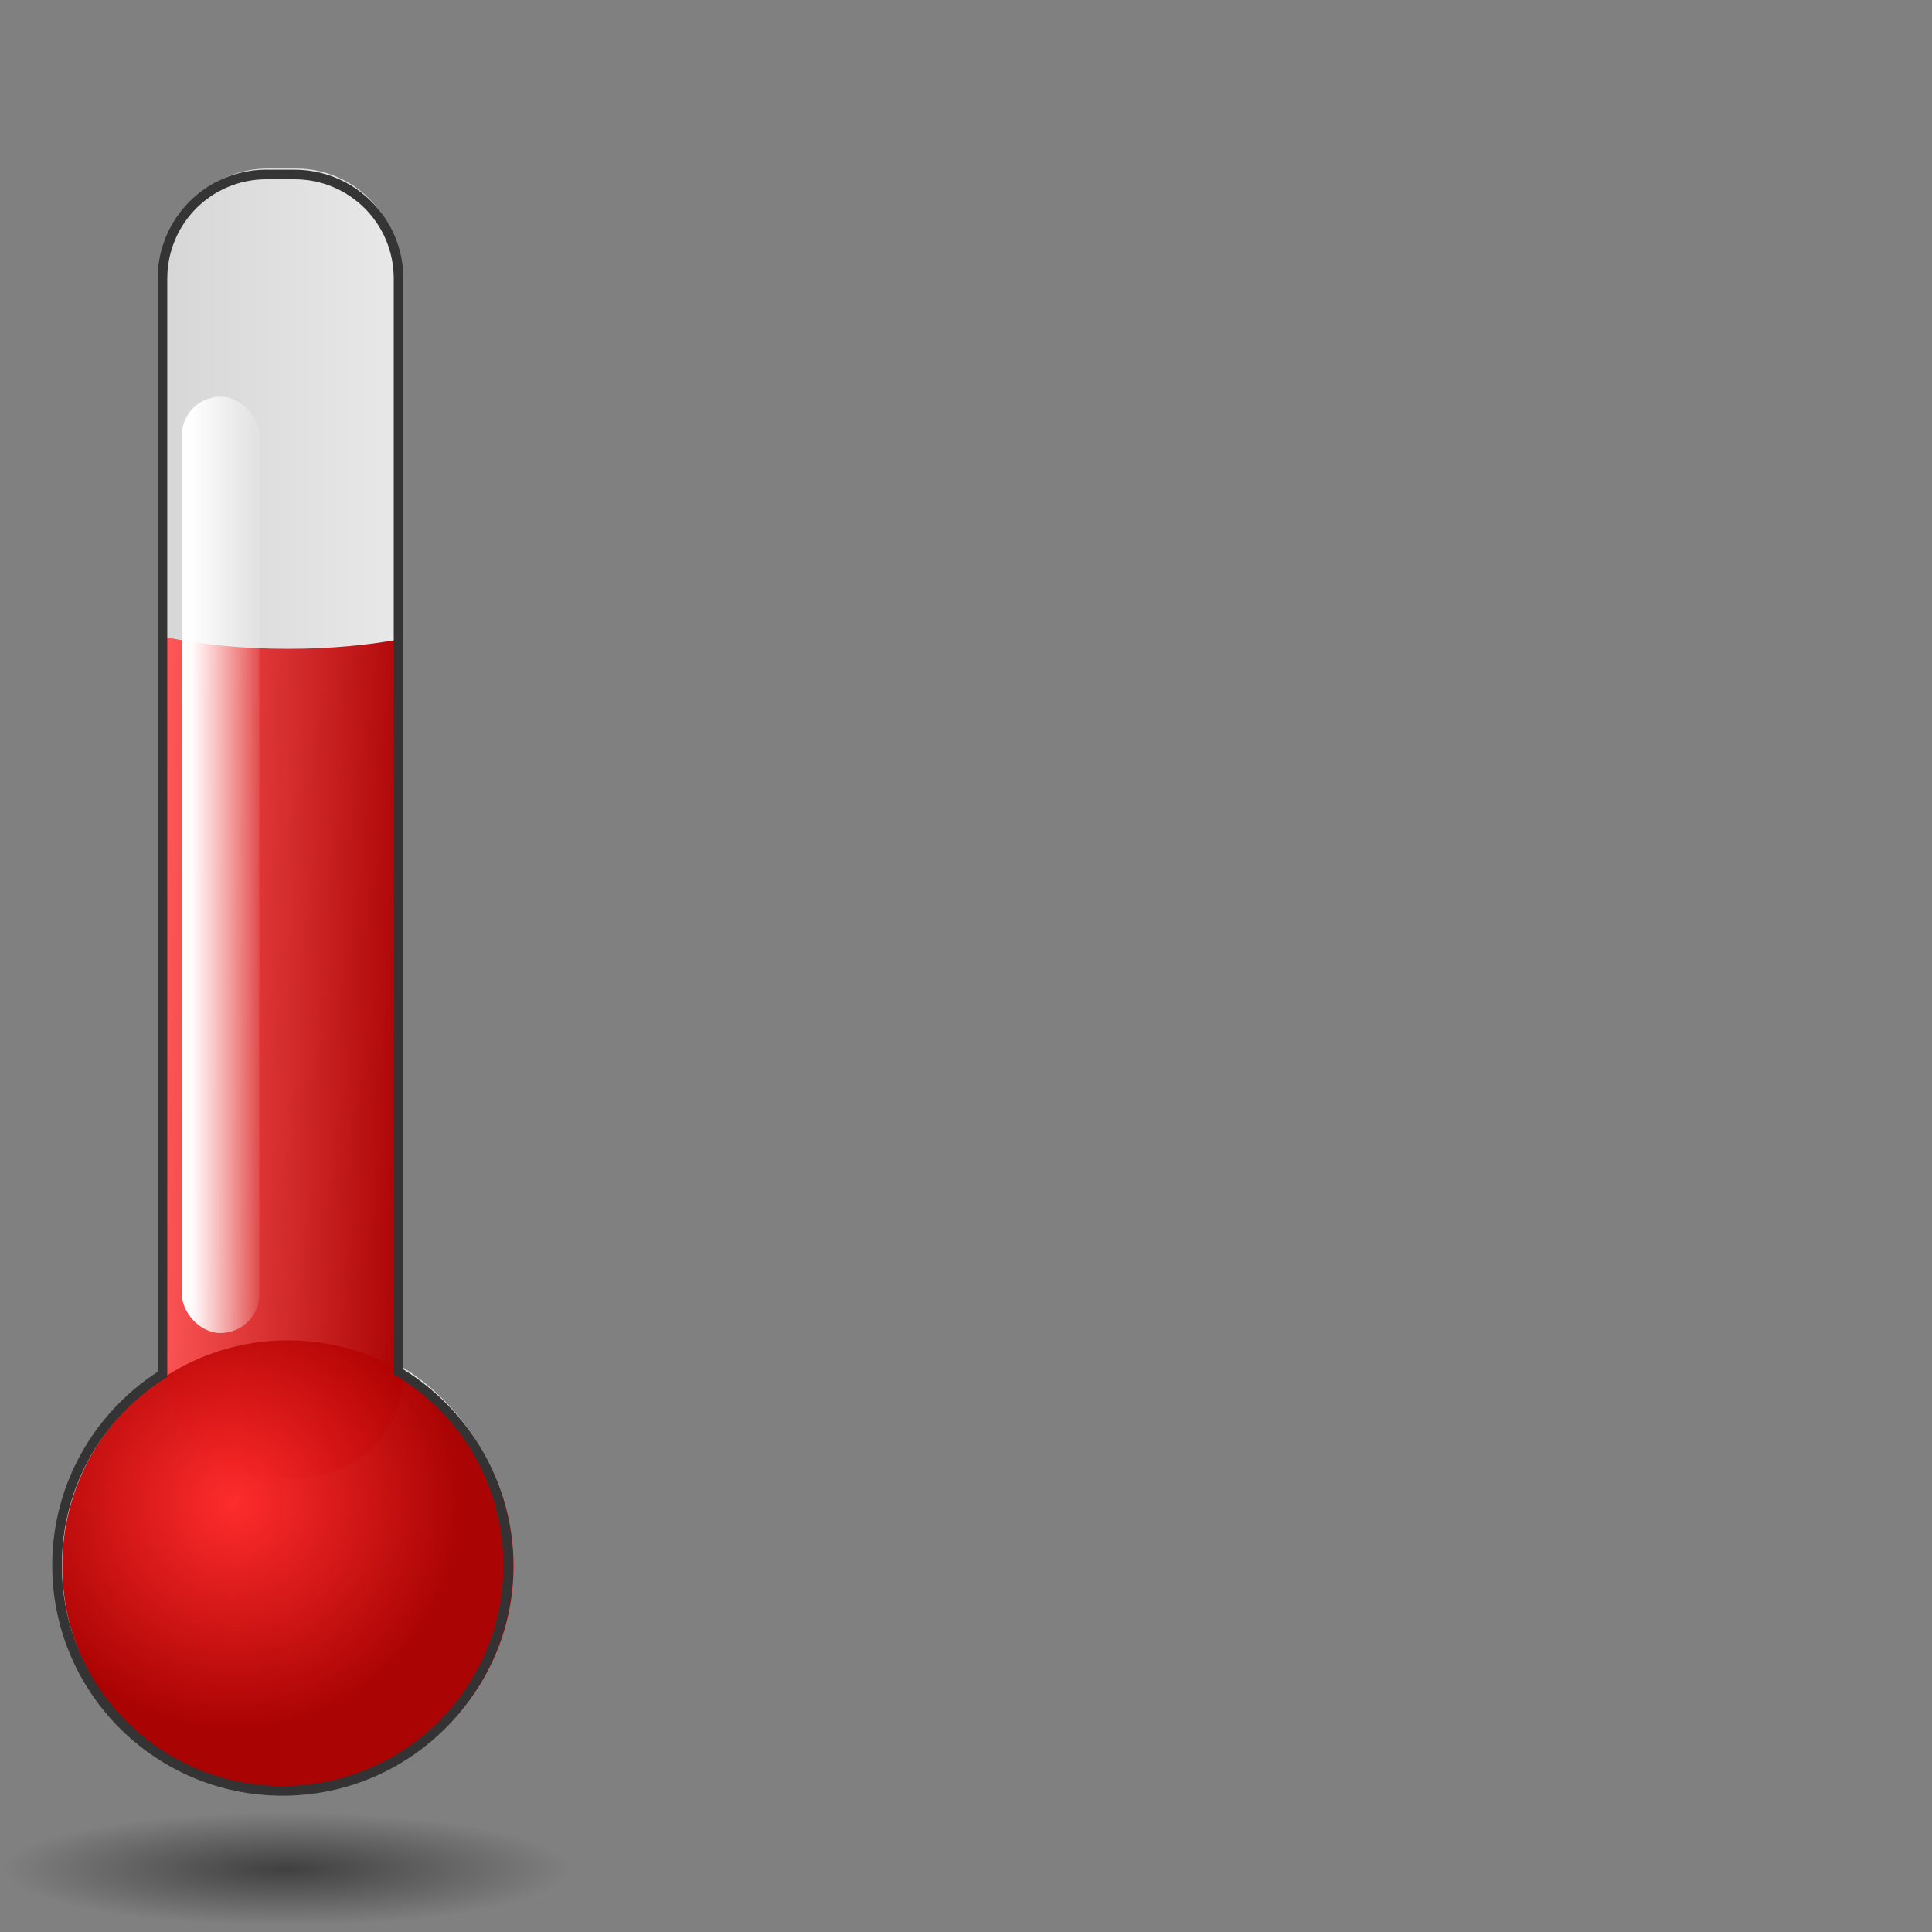
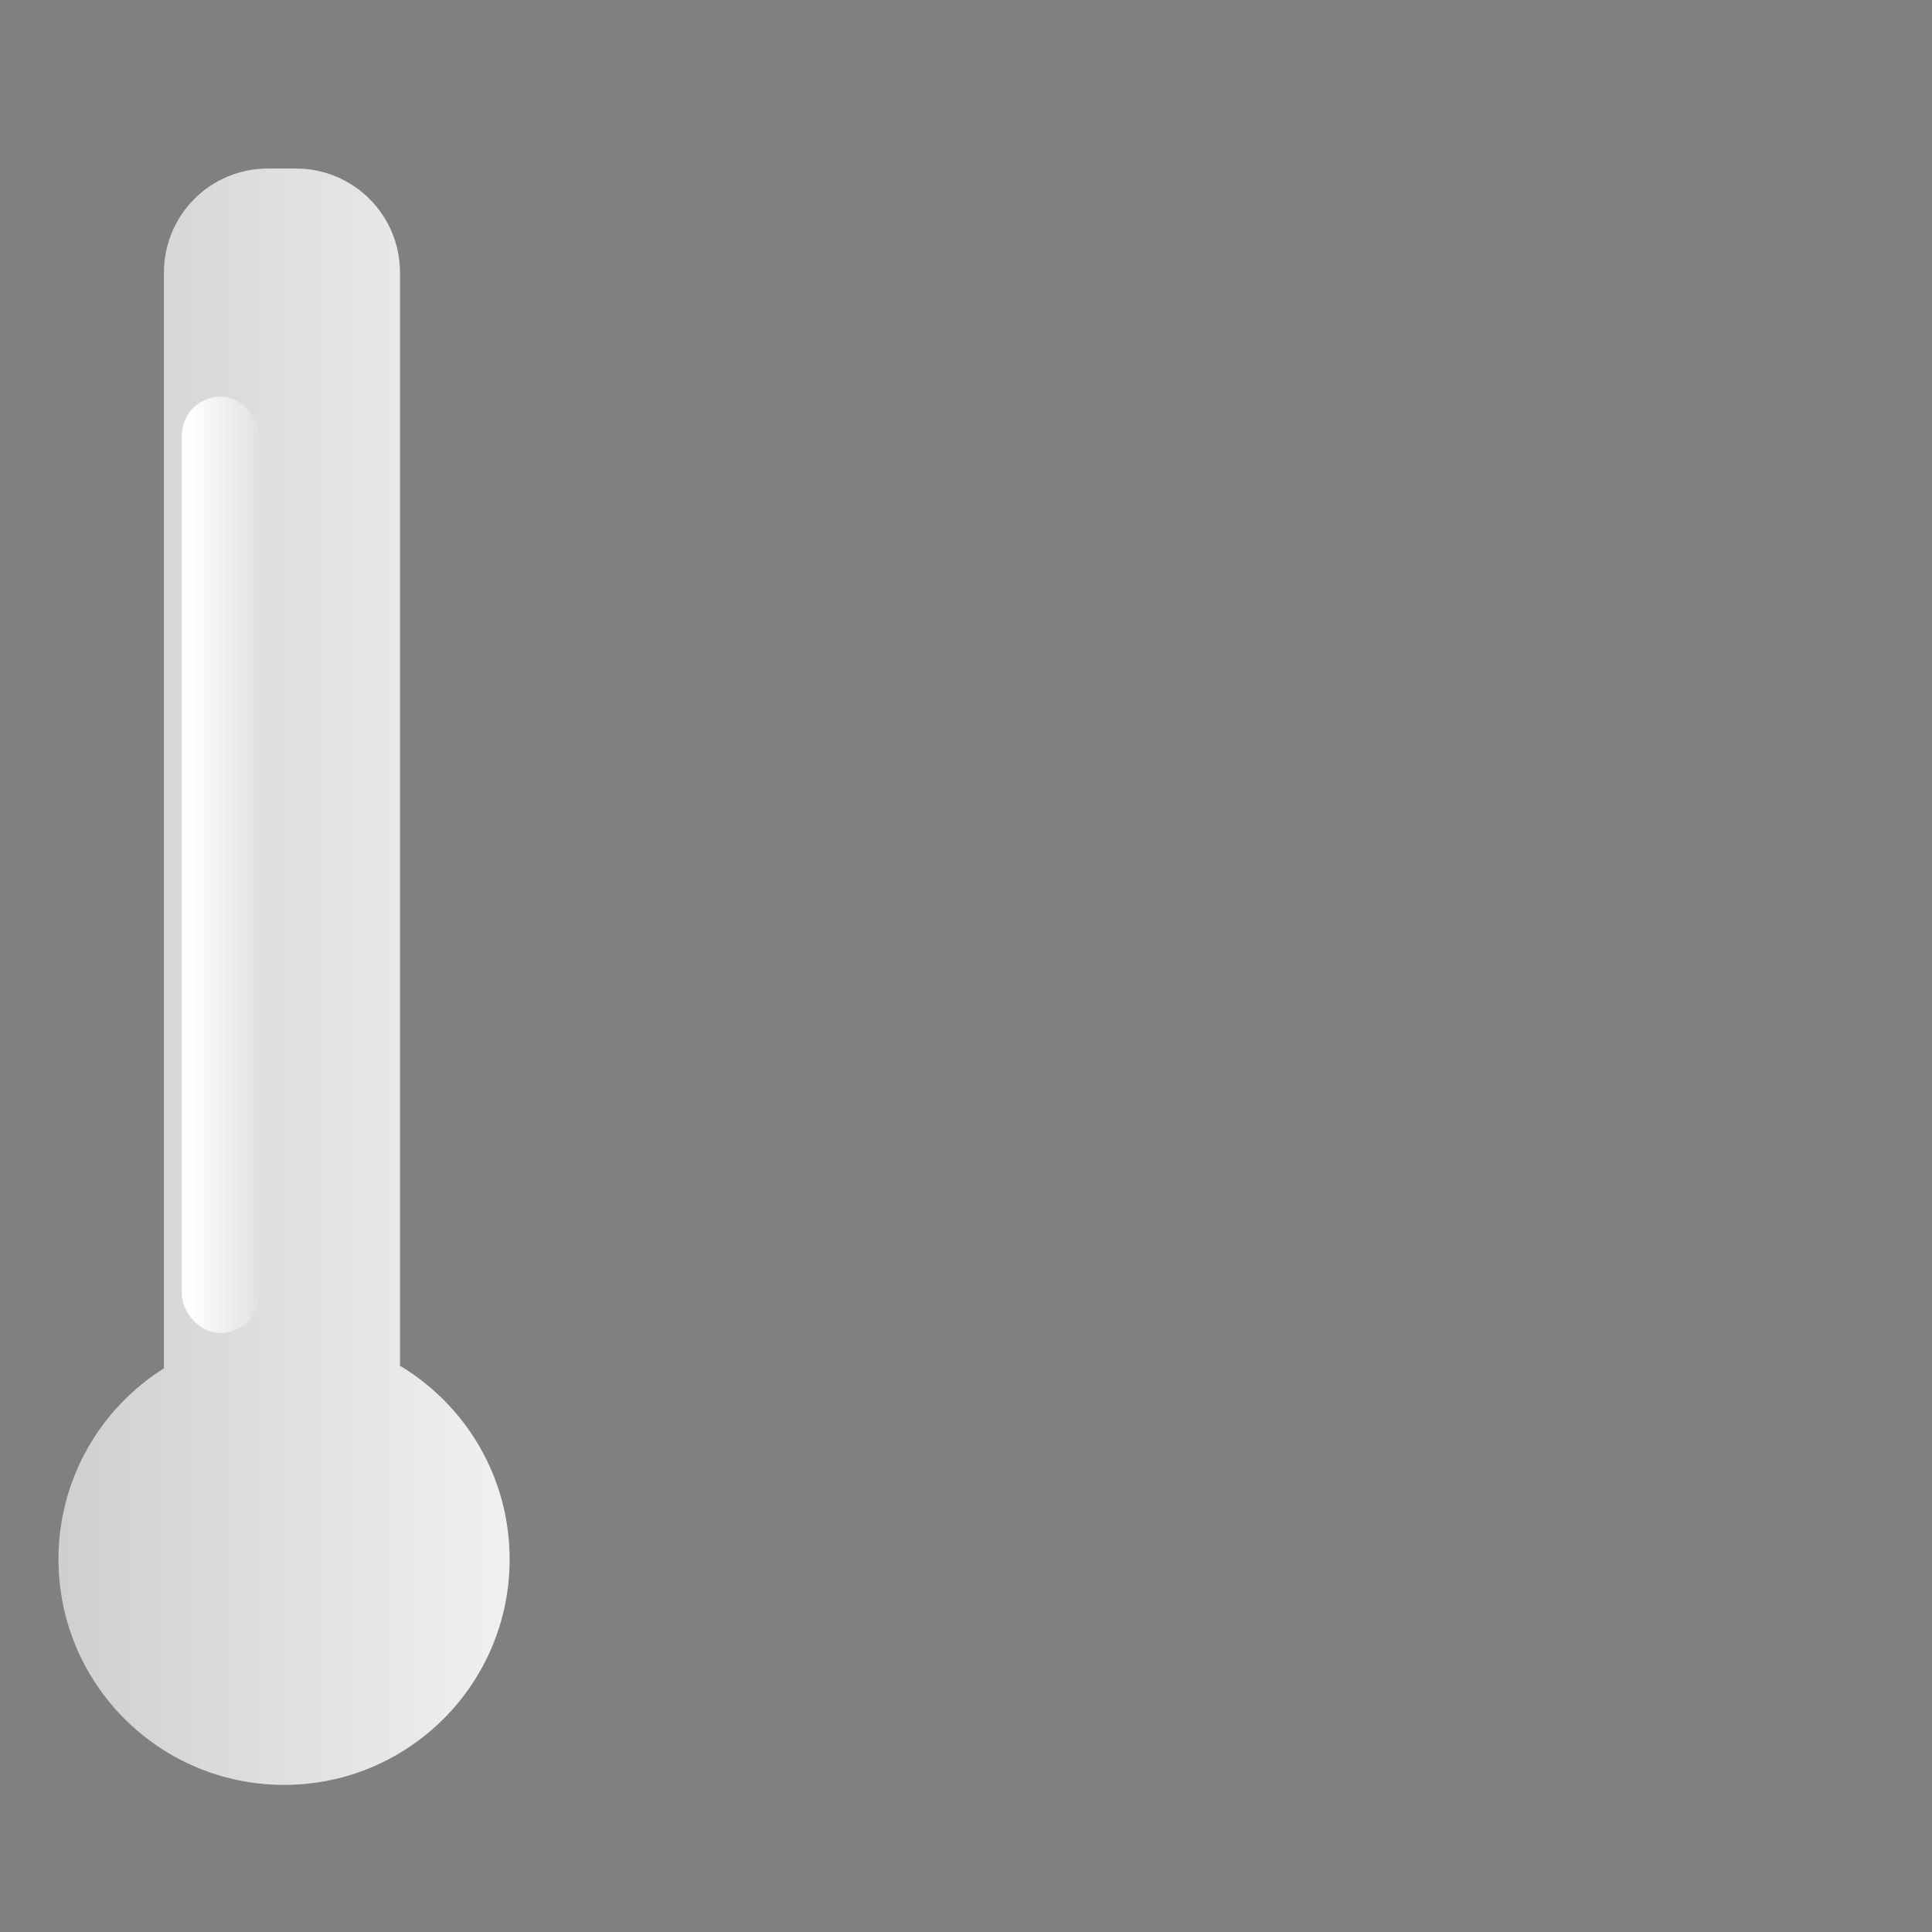
<svg xmlns="http://www.w3.org/2000/svg" xmlns:ns1="http://sodipodi.sourceforge.net/DTD/sodipodi-0.dtd" xmlns:ns2="http://www.inkscape.org/namespaces/inkscape" id="svg13195" ns1:docname="warm.svg" viewBox="0 0 110 110" version="1.1" ns2:version="0.48.1 r9760">
  <rect x="0" y="0" width="110" height="110" fill="#808080" stroke="none" />
  <defs id="defs13197">
    <linearGradient id="linearGradient12536" y2="706.17" gradientUnits="userSpaceOnUse" x2="1480.7" y1="706.17" x1="1387" ns2:collect="always">
      <stop id="stop9459" style="stop-color:#d0d0d0" offset="0" />
      <stop id="stop9461" style="stop-color:#f2f2f2" offset="1" />
    </linearGradient>
    <linearGradient id="linearGradient12538" y2="711.48" gradientUnits="userSpaceOnUse" x2="798.3" gradientTransform="translate(610.33 -19.625)" y1="712.36" x1="849.13" ns2:collect="always">
      <stop id="stop9335" style="stop-color:#a00" offset="0" />
      <stop id="stop9337" style="stop-color:#f55" offset="1" />
    </linearGradient>
    <radialGradient id="radialGradient12540" gradientUnits="userSpaceOnUse" cy="806.77" cx="1179.9" r="39.871" ns2:collect="always">
      <stop id="stop9329" style="stop-color:#ff2a2a" offset="0" />
      <stop id="stop9331" style="stop-color:#a00" offset="1" />
    </radialGradient>
    <linearGradient id="linearGradient12542" y2="693.08" gradientUnits="userSpaceOnUse" x2="1186.5" gradientTransform="translate(244,-2)" y1="693.08" x1="1170.7" ns2:collect="always">
      <stop id="stop9384" style="stop-color:white" offset="0" />
      <stop id="stop9386" style="stop-color:white;stop-opacity:0" offset="1" />
    </linearGradient>
    <radialGradient id="radialGradient12544" gradientUnits="userSpaceOnUse" cy="1008.4" cx="1070.1" gradientTransform="matrix(1 0 0 0.2 0 806.69)" r="58.865" ns2:collect="always">
      <stop id="stop9469" style="stop-color:black" offset="0" />
      <stop id="stop9471" style="stop-color:black;stop-opacity:0" offset="1" />
    </radialGradient>
  </defs>
  <ns1:namedview id="base" bordercolor="#666666" ns2:pageshadow="2" ns2:window-y="32" fit-margin-left="0" pagecolor="#ffffff" fit-margin-top="0" ns2:window-maximized="1" ns2:zoom="0.35" ns2:window-x="0" ns2:window-height="930" showgrid="false" borderopacity="1.0" ns2:current-layer="layer1" ns2:cx="-205" ns2:cy="-82.142854" fit-margin-right="0" fit-margin-bottom="0" ns2:window-width="1280" ns2:pageopacity="0.0" ns2:document-units="px" />
  <g id="layer1" ns2:label="Ebene 1" ns2:groupmode="layer" transform="translate(-179.29 -340.22)">
    <g id="hot" transform="translate(-408.75 -404.31)">
-       <rect id="rect9631" style="opacity:0;color:black;stroke-width:6.8" height="110" width="110" y="744.53" x="588.04" />
      <g id="g9507" transform="matrix(.274 0 0 .274 211.34 606.65)">
        <g id="g9491">
          <path id="path9349" style="opacity:.985;color:black;fill:url(#linearGradient12536)" ns2:connector-curvature="0" d="m1430.5 538.23c-11.987 0-21.625 9.669-21.625 21.656v227.5c0 0.052-0 0.104 0 0.156-13.168 8.3-21.906 22.972-21.906 39.688 0 25.892 20.983 46.875 46.875 46.875s46.875-20.983 46.875-46.875c0-17.082-9.13-32.024-22.781-40.219v-227.12c0-11.987-9.638-21.656-21.625-21.656h-5.812z" />
          <g id="g9345" transform="translate(0,10)">
-             <path id="rect9247" style="opacity:.985;color:black;fill:url(#linearGradient12538)" ns2:connector-curvature="0" d="m1409.5 625.66v152.97c0 11.987 9.669 21.656 21.656 21.656h5.781c11.987 0 21.656-9.669 21.656-21.656v-152.72c-6.869 1.337-15.103 2.125-23.969 2.125-9.375 0-18.031-0.894-25.125-2.375z" />
-             <path id="path9249" ns1:rx="39.871414" ns1:ry="39.871414" style="opacity:.985;color:black;fill:url(#radialGradient12540)" ns1:type="arc" d="m1229.4 817.95c0 22.02-17.851 39.871-39.871 39.871s-39.871-17.851-39.871-39.871 17.851-39.871 39.871-39.871 39.871 17.851 39.871 39.871z" transform="matrix(1.176 0 0 1.176 35.756 -143.29)" ns1:cy="817.95331" ns1:cx="1189.5702" />
-           </g>
-           <path id="path9353" d="m1430.2 538.47c-12.525 0-22.625 10.133-22.625 22.656v227.16c-13.174 8.531-21.906 23.332-21.906 40.188 0 26.432 21.443 47.875 47.875 47.875s47.875-21.443 47.875-47.875c0-17.221-9.126-32.284-22.781-40.719v-226.62c0-12.523-10.1-22.656-22.625-22.656h-5.812zm0 2h5.812c11.45 0 20.625 9.205 20.625 20.656v227.12 0.562l0.5 0.281c13.36 8.02 22.281 22.65 22.281 39.375 0 25.352-20.523 45.875-45.875 45.875s-45.875-20.523-45.875-45.875c0-16.367 8.55-30.72 21.438-38.844l0.469-0.281v-0.562c-0-0.042 0-0.099 0-0.156v-227.5c0-11.451 9.175-20.656 20.625-20.656z" style="opacity:.985;block-progression:tb;text-indent:0;color:black;text-transform:none;fill:#333" ns2:connector-curvature="0" />
+             </g>
          <rect id="rect9394" style="opacity:.985;color:black;fill:url(#linearGradient12542)" ry="8.055" height="194.57" width="16.11" y="585.64" x="1412.6" />
        </g>
-         <path id="path9503" ns1:rx="58.865231" ns1:ry="11.773046" style="opacity:.5;color:black;fill:url(#radialGradient12544)" ns1:type="arc" d="m1129 1008.4c0 6.502-26.355 11.773-58.865 11.773s-58.865-5.271-58.865-11.773 26.355-11.773 58.865-11.773 58.865 5.271 58.865 11.773z" transform="translate(364.21 -116.77)" ns1:cy="1008.3682" ns1:cx="1070.1079" />
      </g>
    </g>
  </g>
</svg>